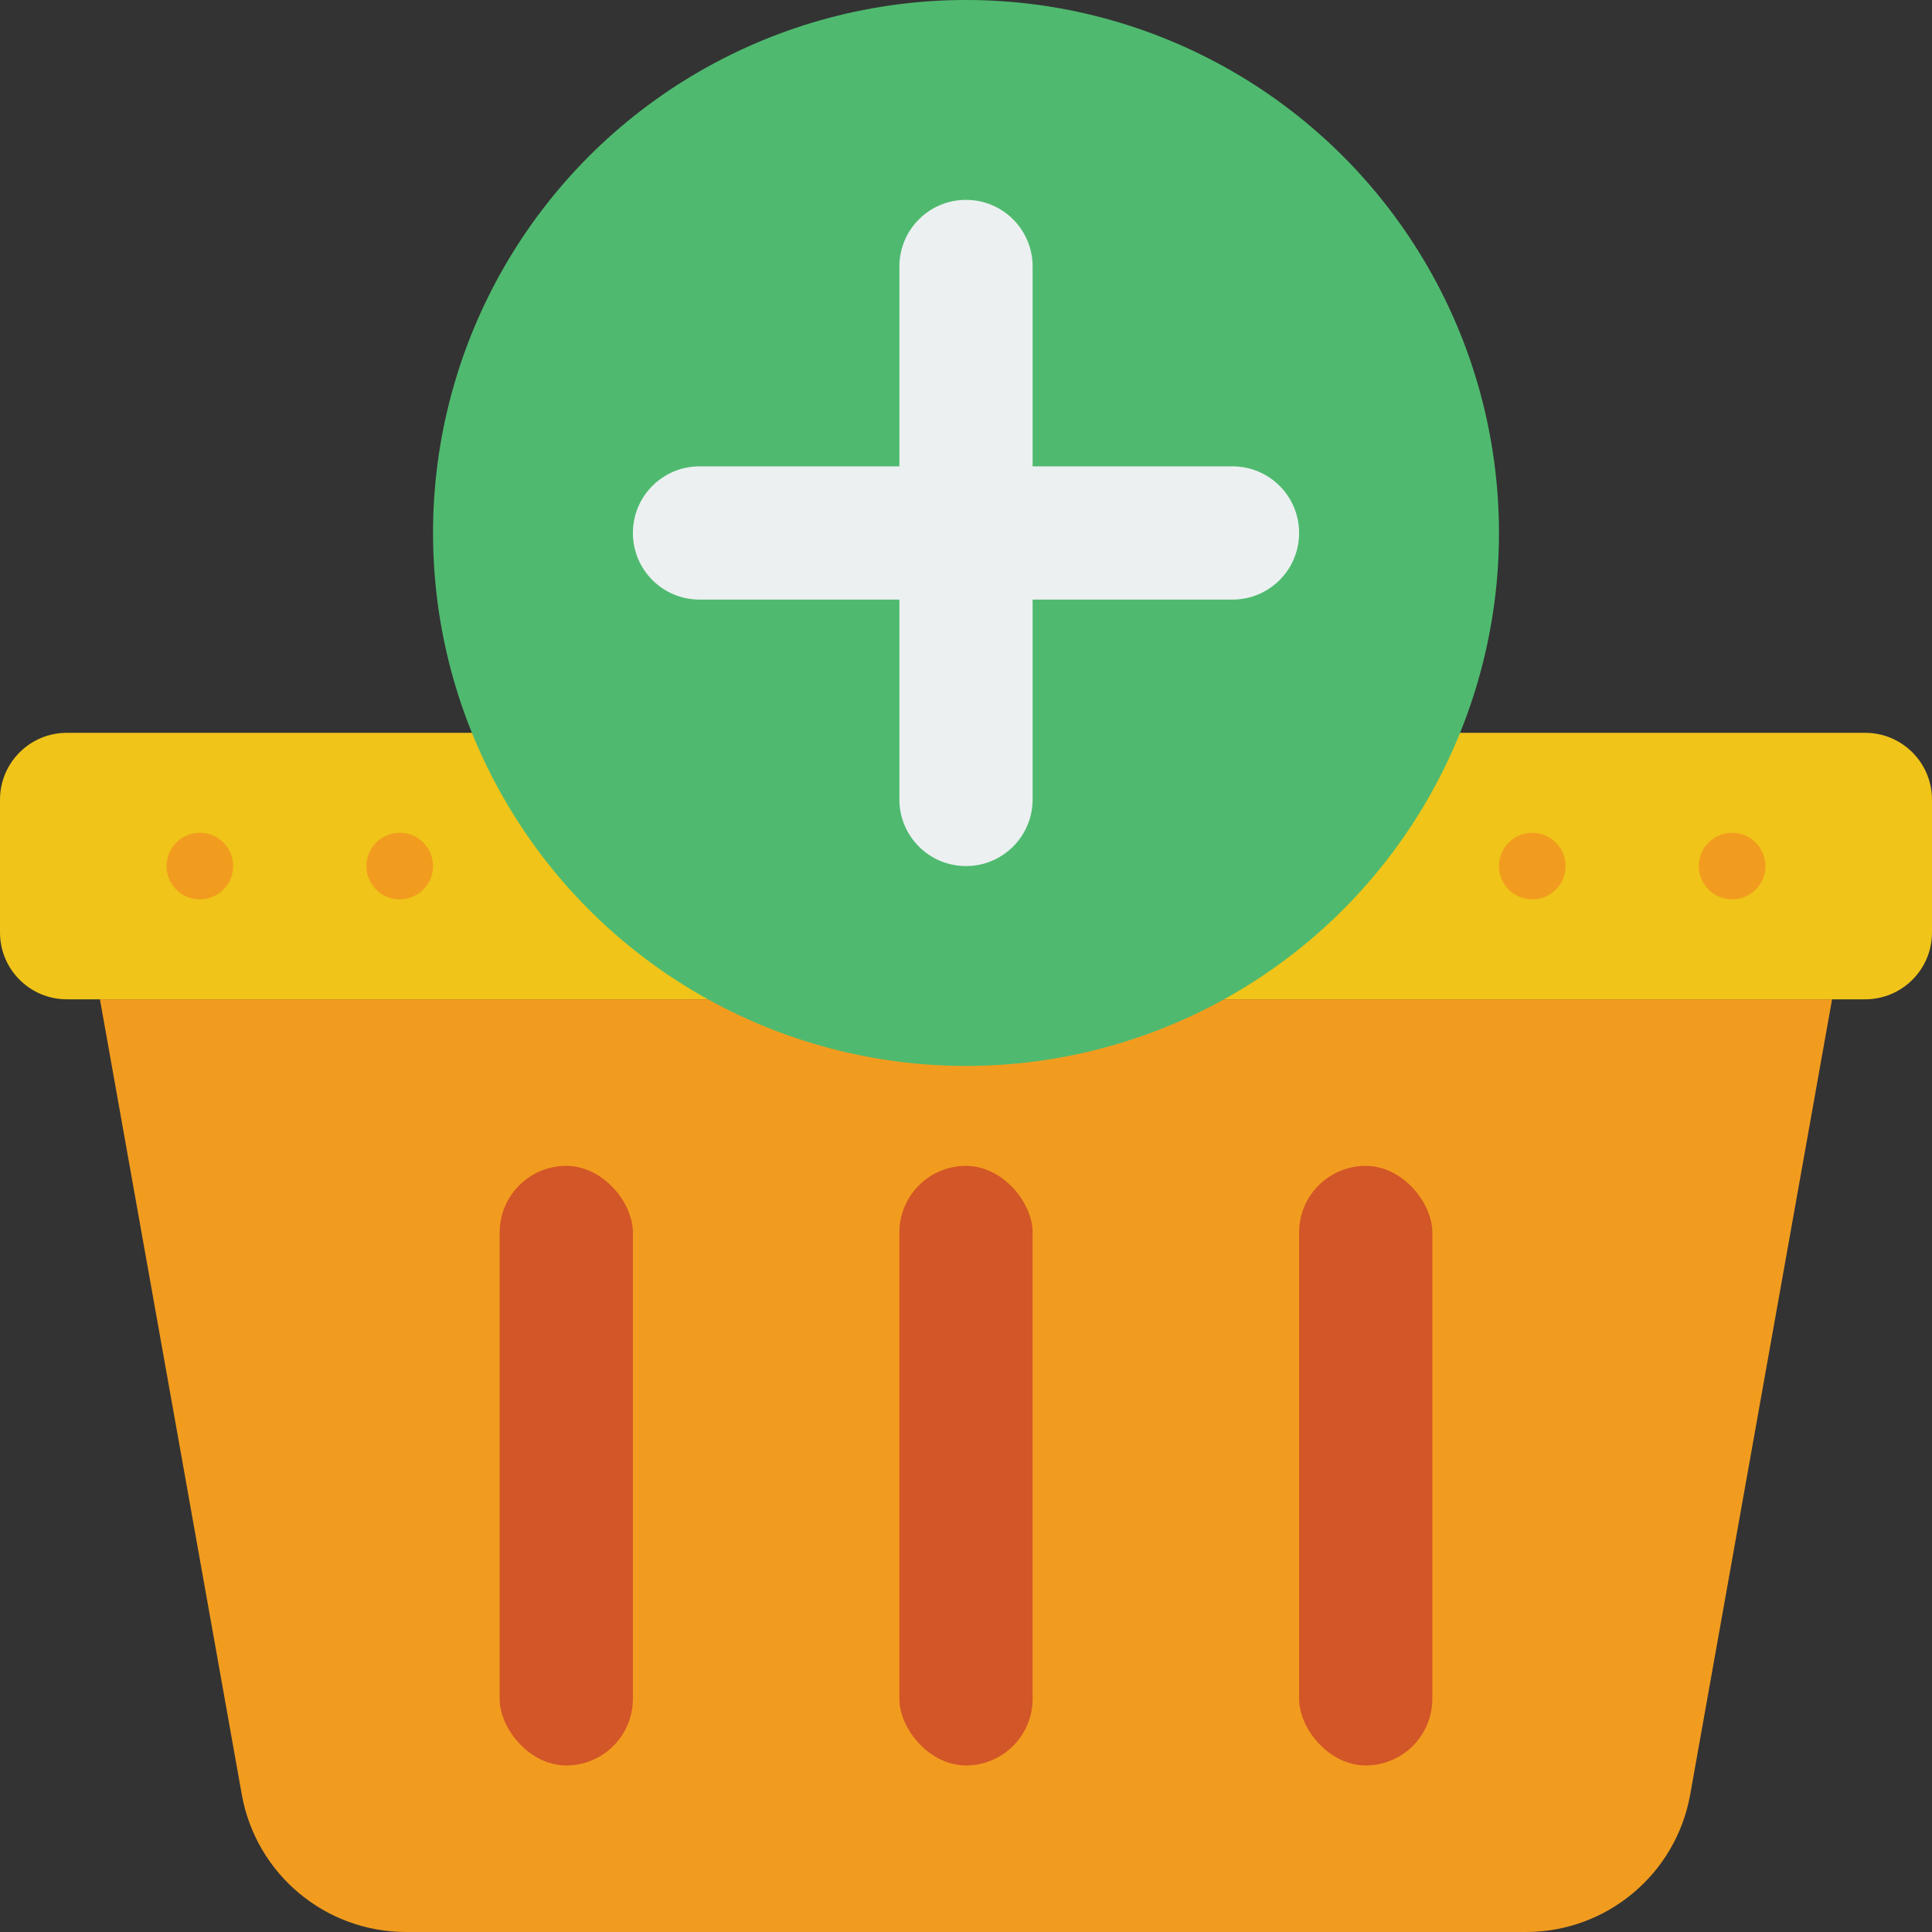
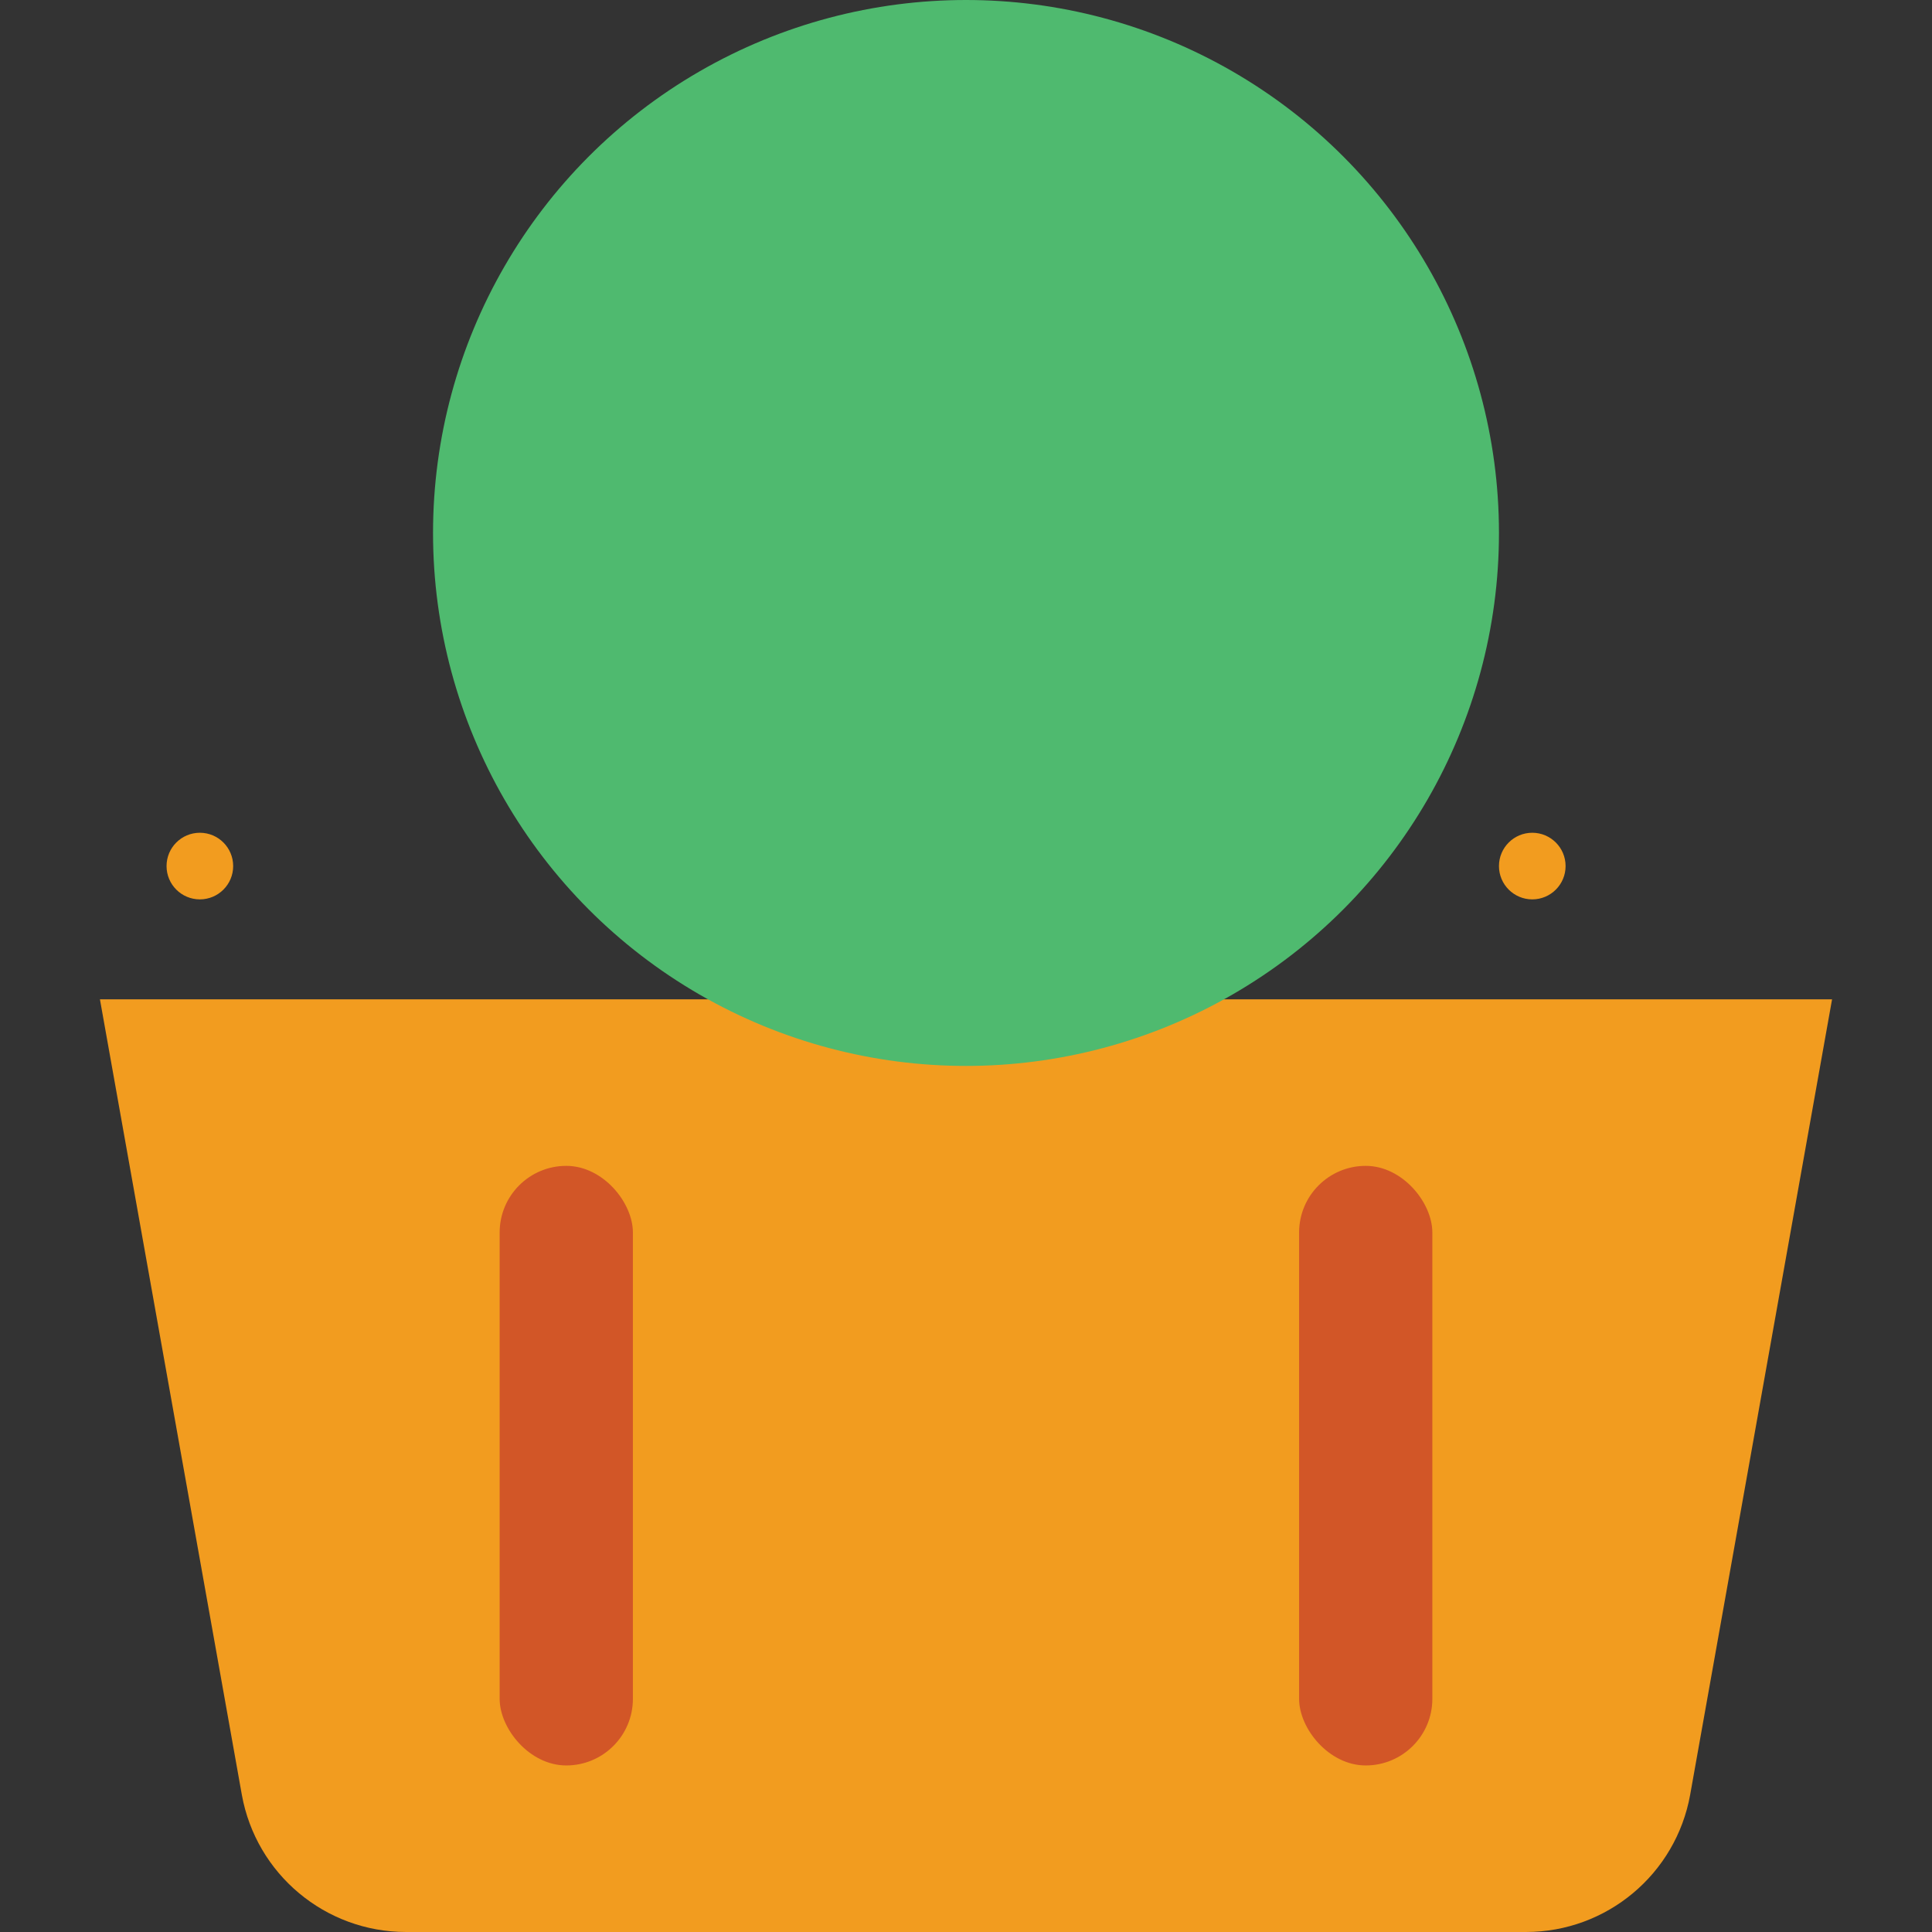
<svg xmlns="http://www.w3.org/2000/svg" height="512" viewBox="0 0 58 58" width="512">
  <rect x="0" y="0" width="58" height="58" fill="#333333" stroke="none" />
  <g id="Page-1" fill="none" fill-rule="evenodd">
    <g id="018---Add-Basket" fill-rule="nonzero">
-       <path id="Shape" d="m43.83 22h12.17c1.103.003 1.997.897 2 2v4c-.003 1.103-.897 1.997-2 2h-54c-1.103-.003-1.997-.897-2-2v-4c.003-1.103.897-1.997 2-2z" fill="#f0c419" />
      <g fill="#f29c1f">
        <path id="Shape" d="m36.75 30h18.25l-4.26 23.88c-.43 2.385-2.506 4.12-4.93 4.12h-33.62c-2.424 0-4.5-1.735-4.93-4.12l-4.26-23.88z" />
        <circle id="Oval" cx="6" cy="26" r="1" />
-         <circle id="Oval" cx="12" cy="26" r="1" />
        <circle id="Oval" cx="46" cy="26" r="1" />
-         <circle id="Oval" cx="52" cy="26" r="1" />
      </g>
-       <rect id="Rectangle-path" fill="#d25627" height="18" rx="2" width="4" x="27" y="35" />
      <rect id="Rectangle-path" fill="#d25627" height="18" rx="2" width="4" x="39" y="35" />
      <rect id="Rectangle-path" fill="#d25627" height="18" rx="2" width="4" x="15" y="35" />
      <circle id="Oval" cx="29" cy="16" fill="#4fba6f" r="16" />
-       <path id="Shape" d="m37 14h-6v-6c0-1.105-.895-2-2-2s-2 .895-2 2v6h-6c-1.105 0-2 .895-2 2s.895 2 2 2h6v6c0 1.105.895 2 2 2s2-.895 2-2v-6h6c1.105 0 2-.895 2-2s-.895-2-2-2z" fill="#ecf0f1" />
    </g>
  </g>
</svg>